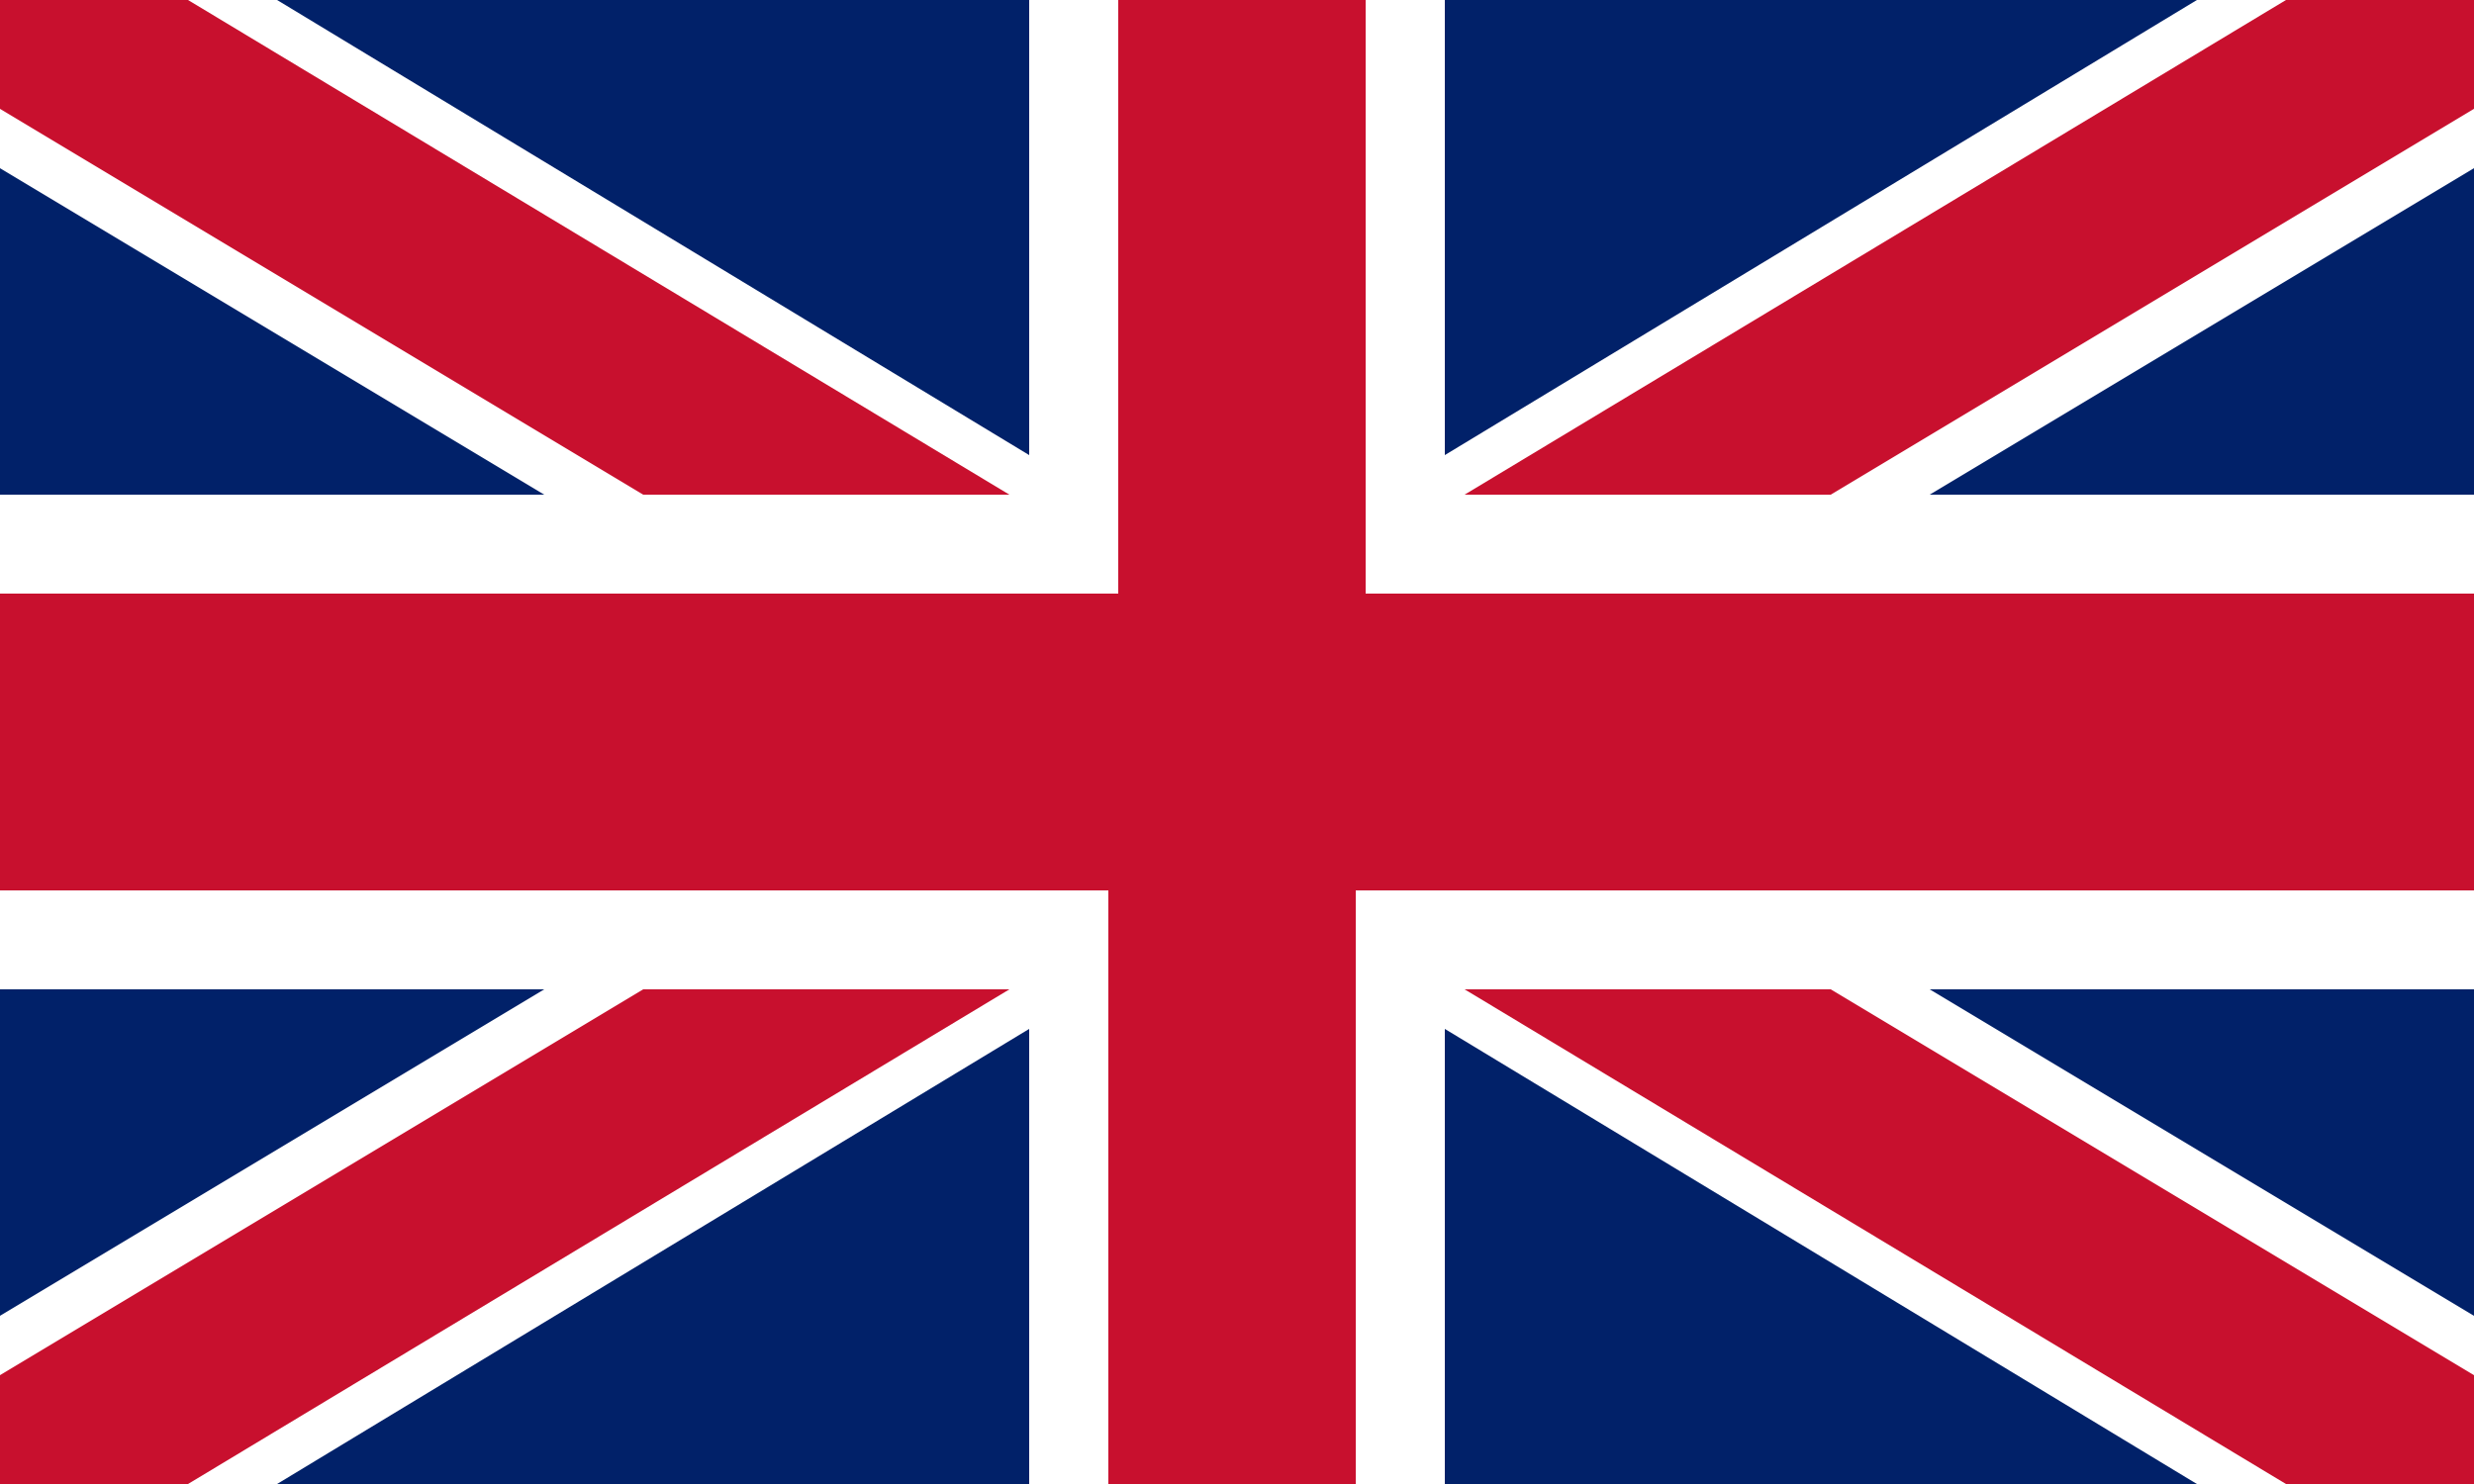
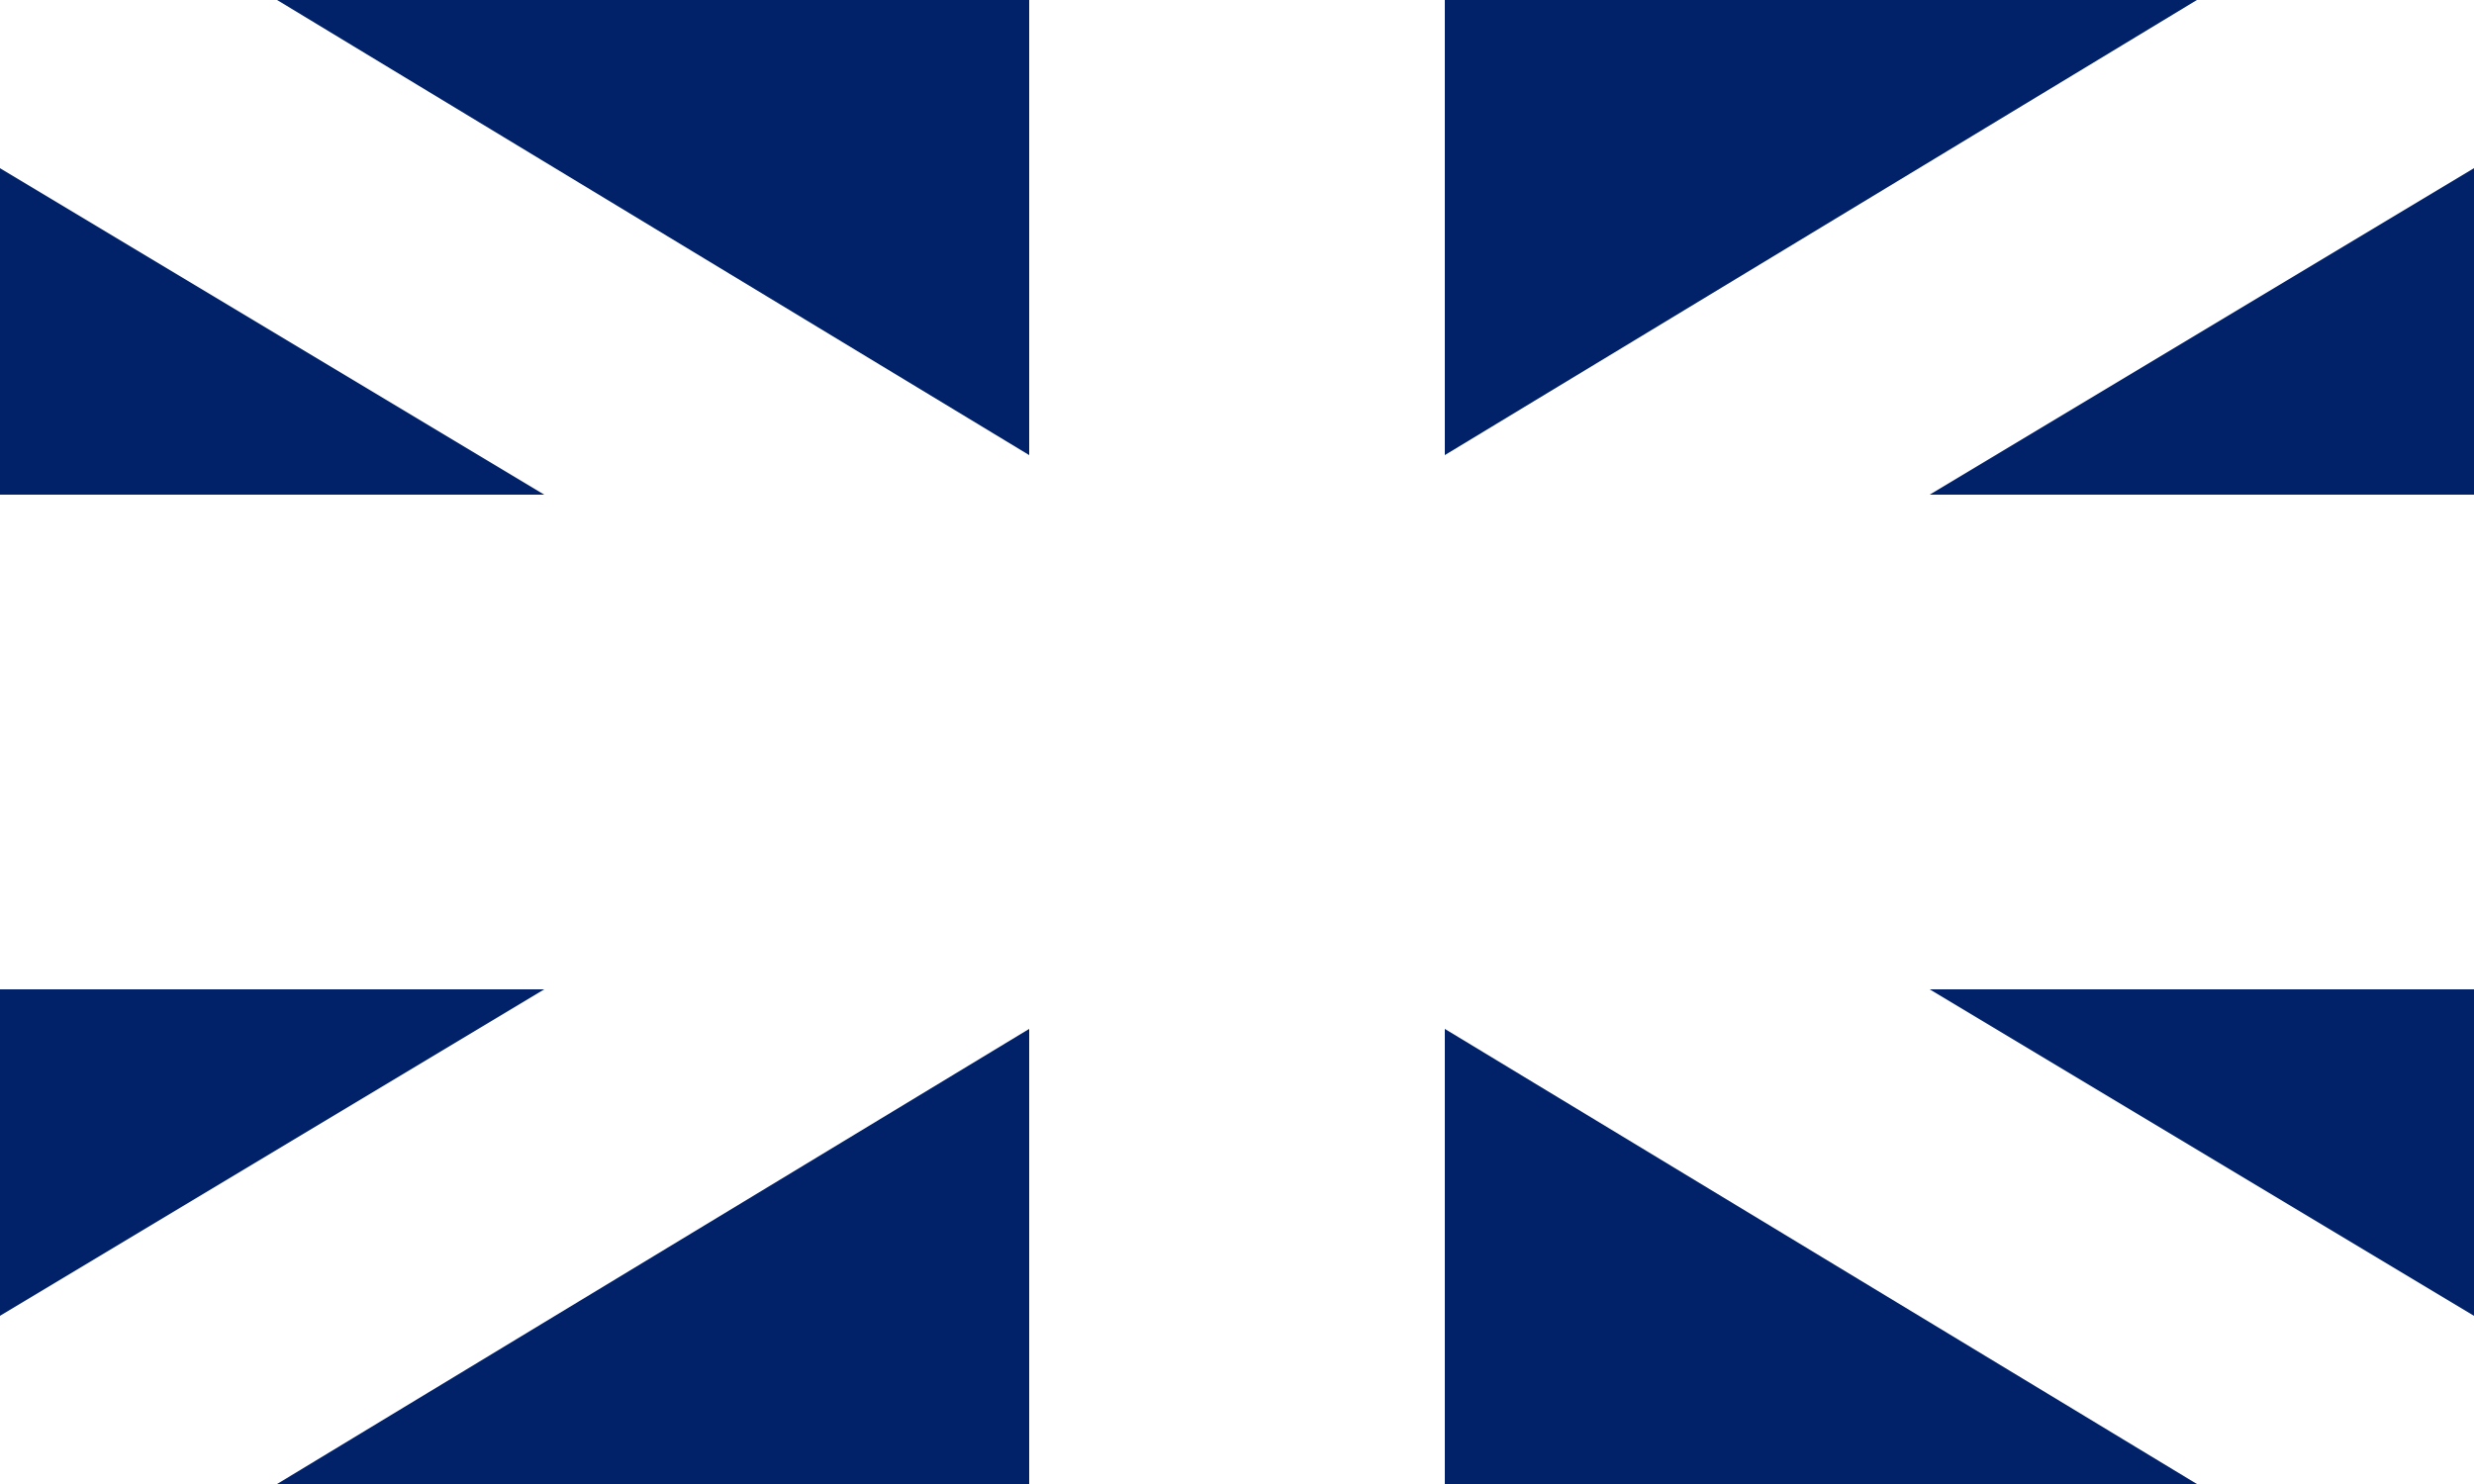
<svg xmlns="http://www.w3.org/2000/svg" version="1.1" id="lang-et" x="0px" y="0px" width="25px" height="15px" viewBox="0 0 25 15" style="enable-background:new 0 0 25 15;" xml:space="preserve">
  <style type="text/css">
	.color-1{fill:#012169;}
	.color-2{fill:#FFFFFF;}
	.color-3{fill:#C8102E;}
</style>
-   <path id="color-1" class="color-1" d="M0,0v15h25V0H0z" />
+   <path id="color-1" class="color-1" d="M0,0v15h25V0H0" />
  <polygon id="color-2" class="color-2" points="19.5,10 25,10 25,5 19.5,5 25,1.7 25,0 22.2,0 14.6,4.6 14.6,0 10.4,0 10.4,4.6 2.8,0 0,0 0,1.7 5.5,5 0,5 0,10 5.5,10 0,13.3 0,15 2.8,15 10.4,10.4 10.4,15 14.6,15 14.6,10.4 22.2,15 25,15 25,13.3 " />
-   <path id="color-3" class="color-3" d="M10.2,10l-8.3,5H0v-1.1L6.5,10H10.2z M10.2,5L1.9,0H0v1.1L6.5,5H10.2z M14.6,6h-0.8V5.6V5V0h-2.5v5v0.6V6h-0.8H8.1H0v3h8.1h2.3h0.8v0.4V10v5h2.5v-5V9.4V9h0.8h2.3H25V6h-8.1H14.6z M23.1,0l-8.3,5h3.7L25,1.1V0H23.1z M14.8,10l8.3,5H25v-1.1L18.5,10H14.8z" />
</svg>